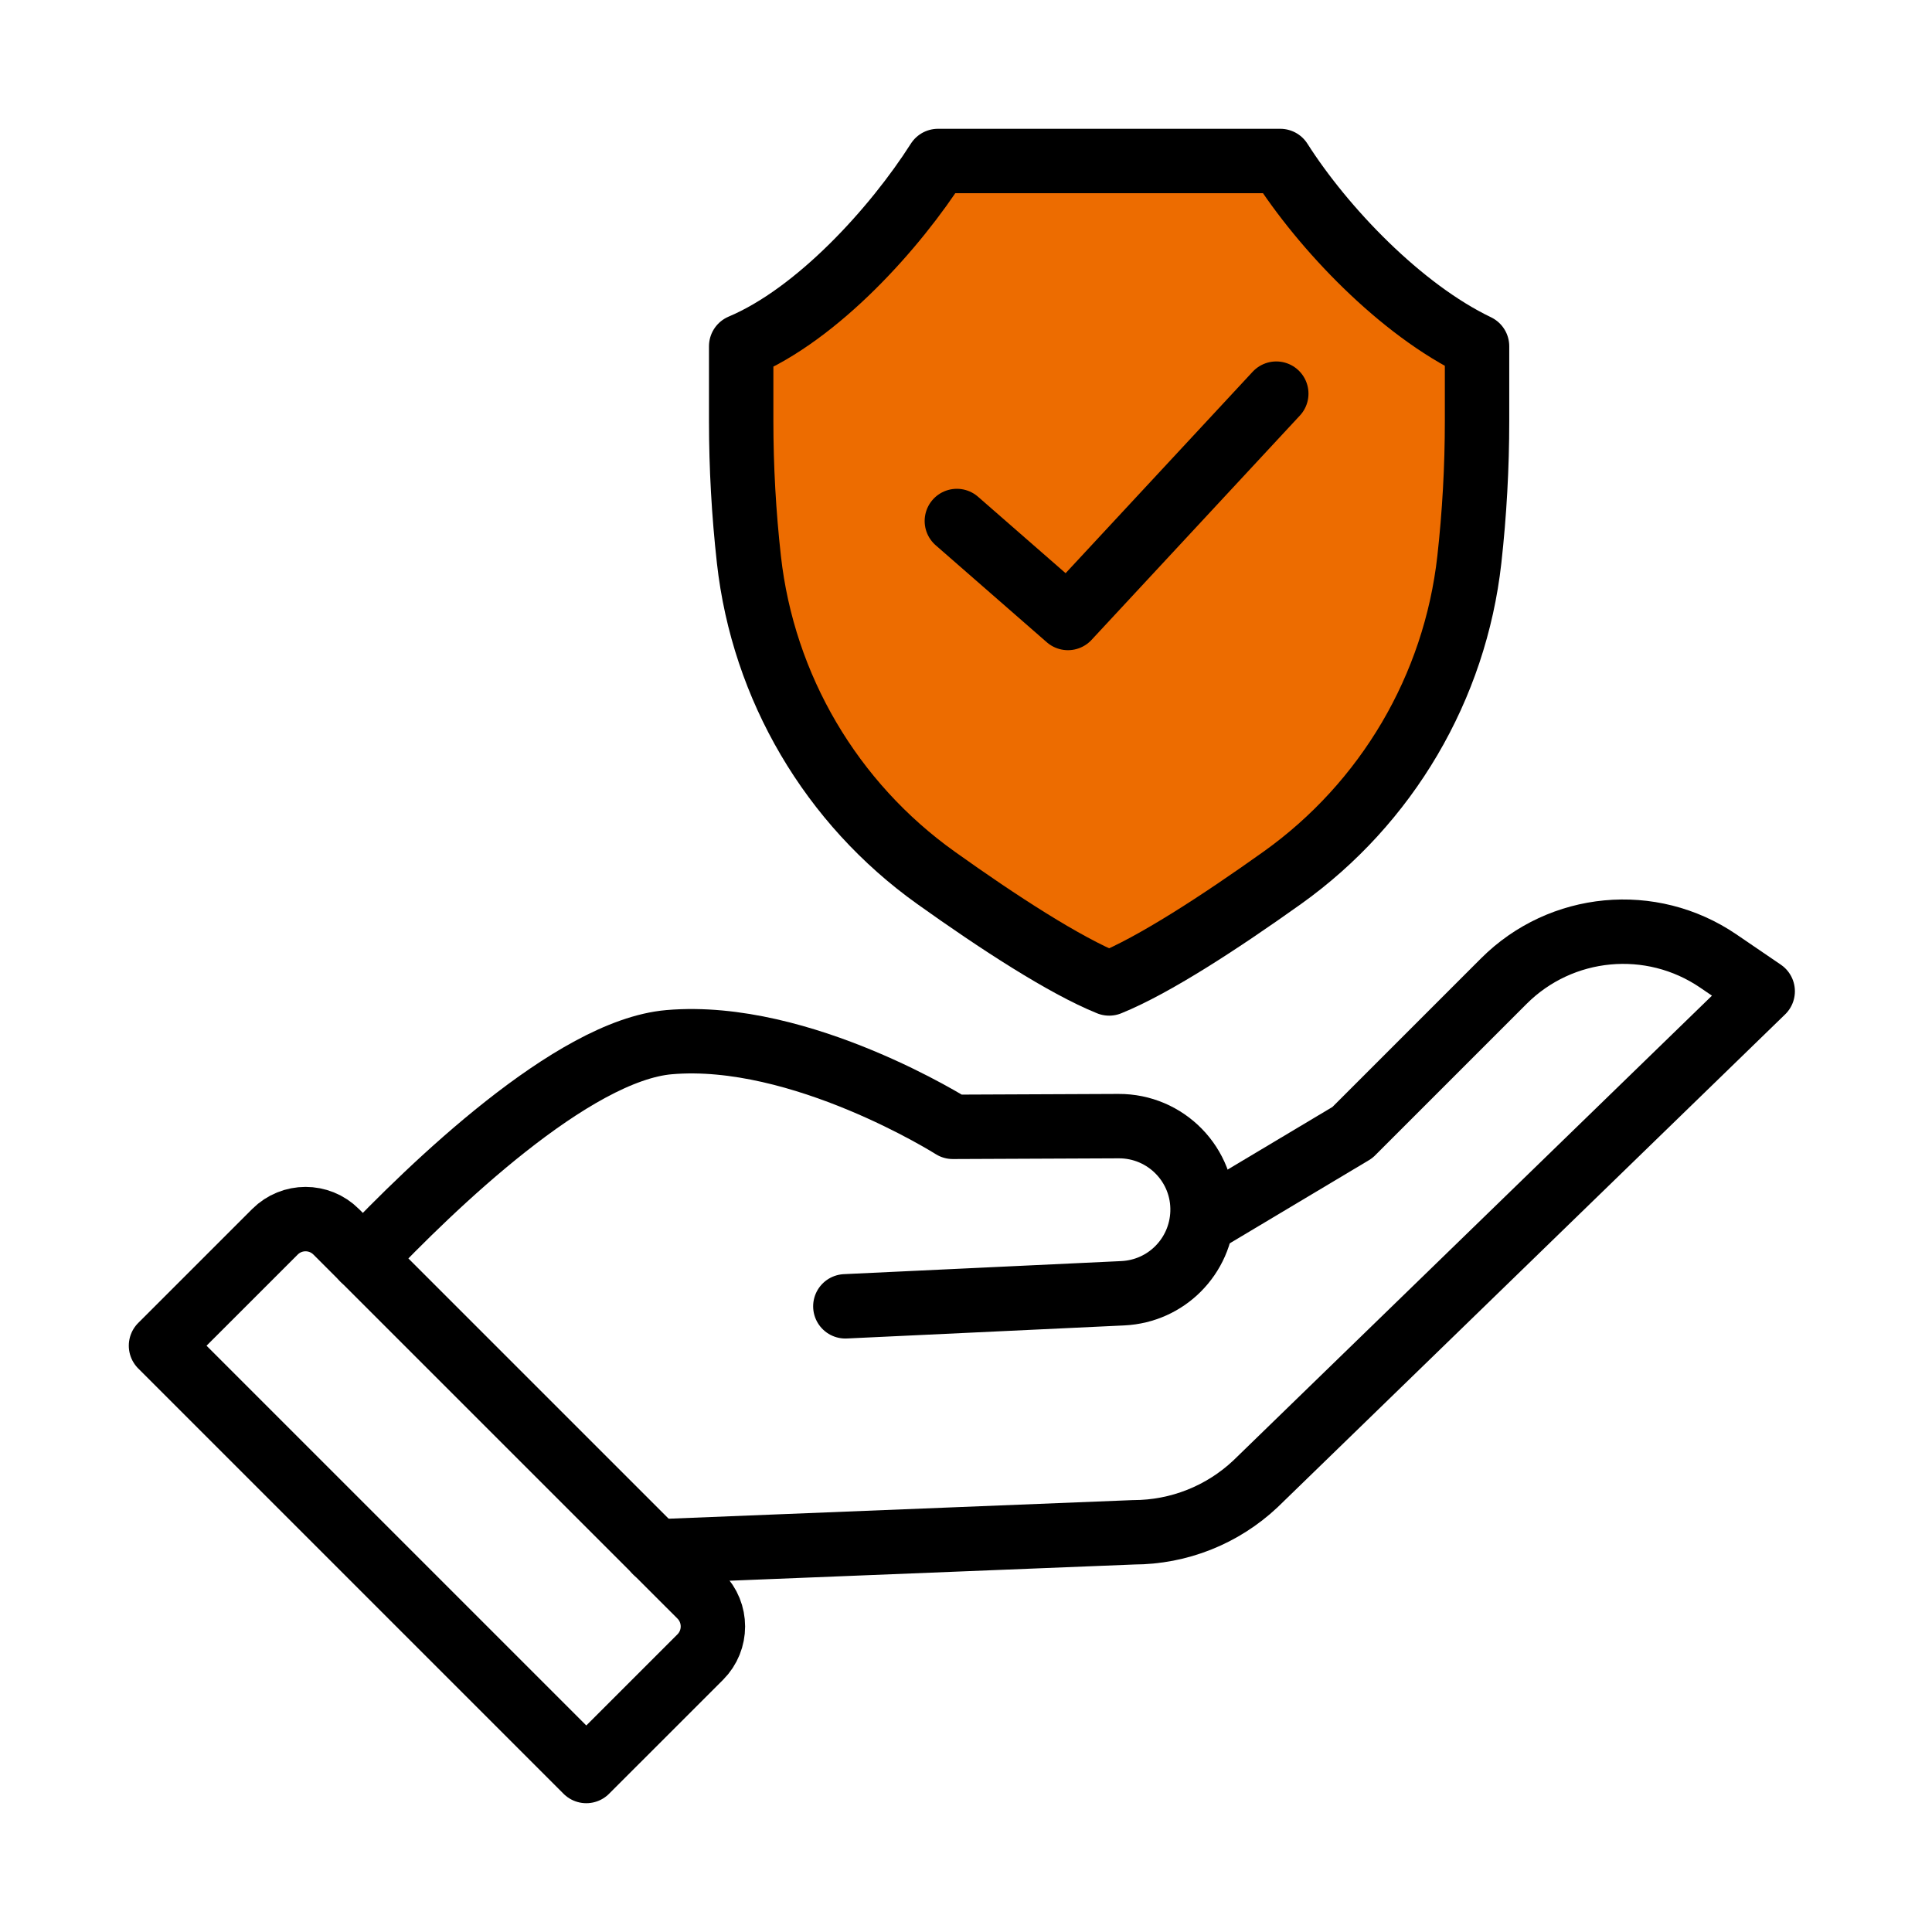
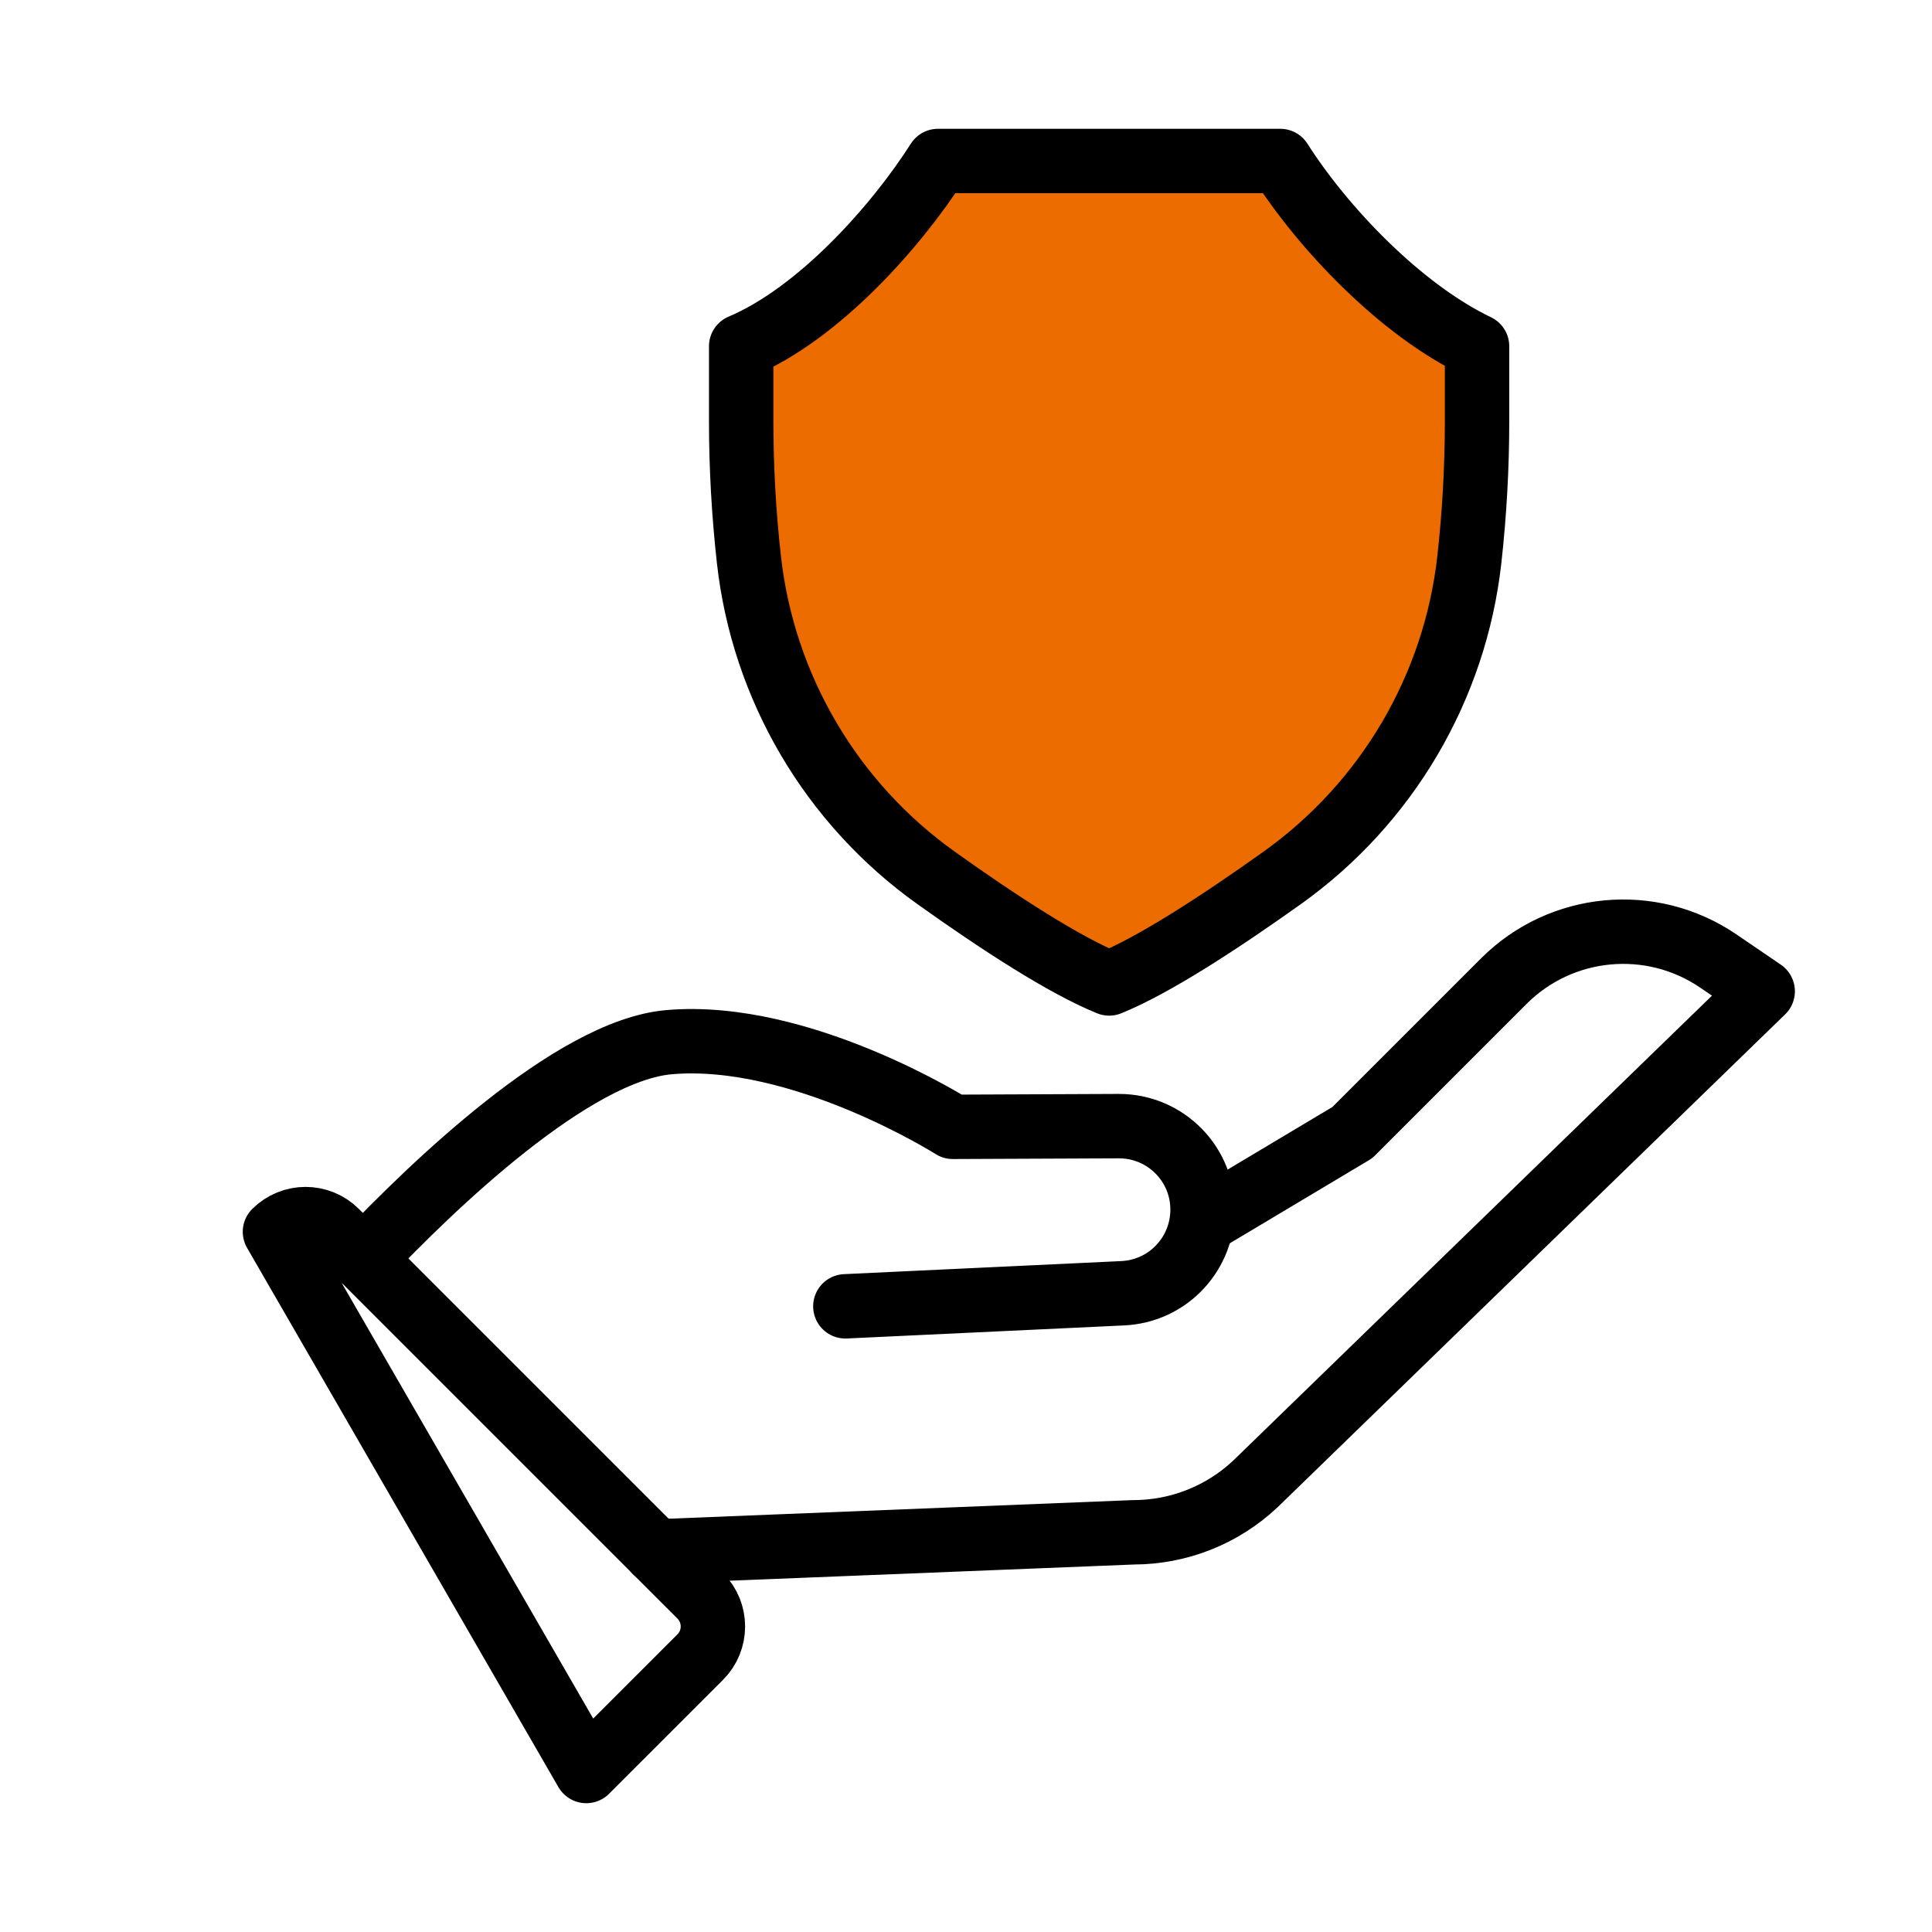
<svg xmlns="http://www.w3.org/2000/svg" width="60" height="60" viewBox="0 0 60 60" fill="none">
  <path d="M39.76 5H29.13C27.797 7.092 25.39 9.754 23.018 10.754V13.075C23.018 14.513 23.099 15.949 23.258 17.377C23.701 21.349 25.818 24.944 29.071 27.264C30.996 28.638 33.051 29.977 34.446 30.542C35.839 29.977 37.896 28.635 39.819 27.264C43.072 24.944 45.188 21.351 45.632 17.377C45.791 15.949 45.871 14.511 45.871 13.075V10.754C43.497 9.617 41.09 7.089 39.76 5Z" fill="#ED6C00" stroke="black" stroke-width="2" stroke-linecap="round" stroke-linejoin="round" />
-   <path d="M29.716 16.18L33.166 19.192L39.636 12.225" stroke="black" stroke-width="2" stroke-linecap="round" stroke-linejoin="round" />
  <path d="M26.253 40.569L34.871 40.163C35.543 40.13 36.143 39.848 36.584 39.407C37.038 38.953 37.323 38.334 37.345 37.648C37.393 36.18 36.21 34.965 34.736 34.973L29.59 34.995C29.59 34.995 24.884 32.013 20.784 32.365C17.786 32.62 13.411 36.847 11.279 39.095" stroke="black" stroke-width="2" stroke-linecap="round" stroke-linejoin="round" />
  <path d="M37.353 37.948L41.999 35.173L46.702 30.47C48.482 28.69 51.279 28.426 53.36 29.843L54.742 30.785L38.988 46.084C37.961 47.05 36.611 47.585 35.202 47.587L20.364 48.182" stroke="black" stroke-width="2" stroke-linecap="round" stroke-linejoin="round" />
-   <path d="M18.208 55L21.747 51.462C22.271 50.937 22.271 50.085 21.747 49.56L10.44 38.254C9.915 37.729 9.063 37.729 8.539 38.254L5 41.792L18.208 55Z" stroke="black" stroke-width="2" stroke-linecap="round" stroke-linejoin="round" />
+   <path d="M18.208 55L21.747 51.462C22.271 50.937 22.271 50.085 21.747 49.56L10.44 38.254C9.915 37.729 9.063 37.729 8.539 38.254L18.208 55Z" stroke="black" stroke-width="2" stroke-linecap="round" stroke-linejoin="round" />
</svg>